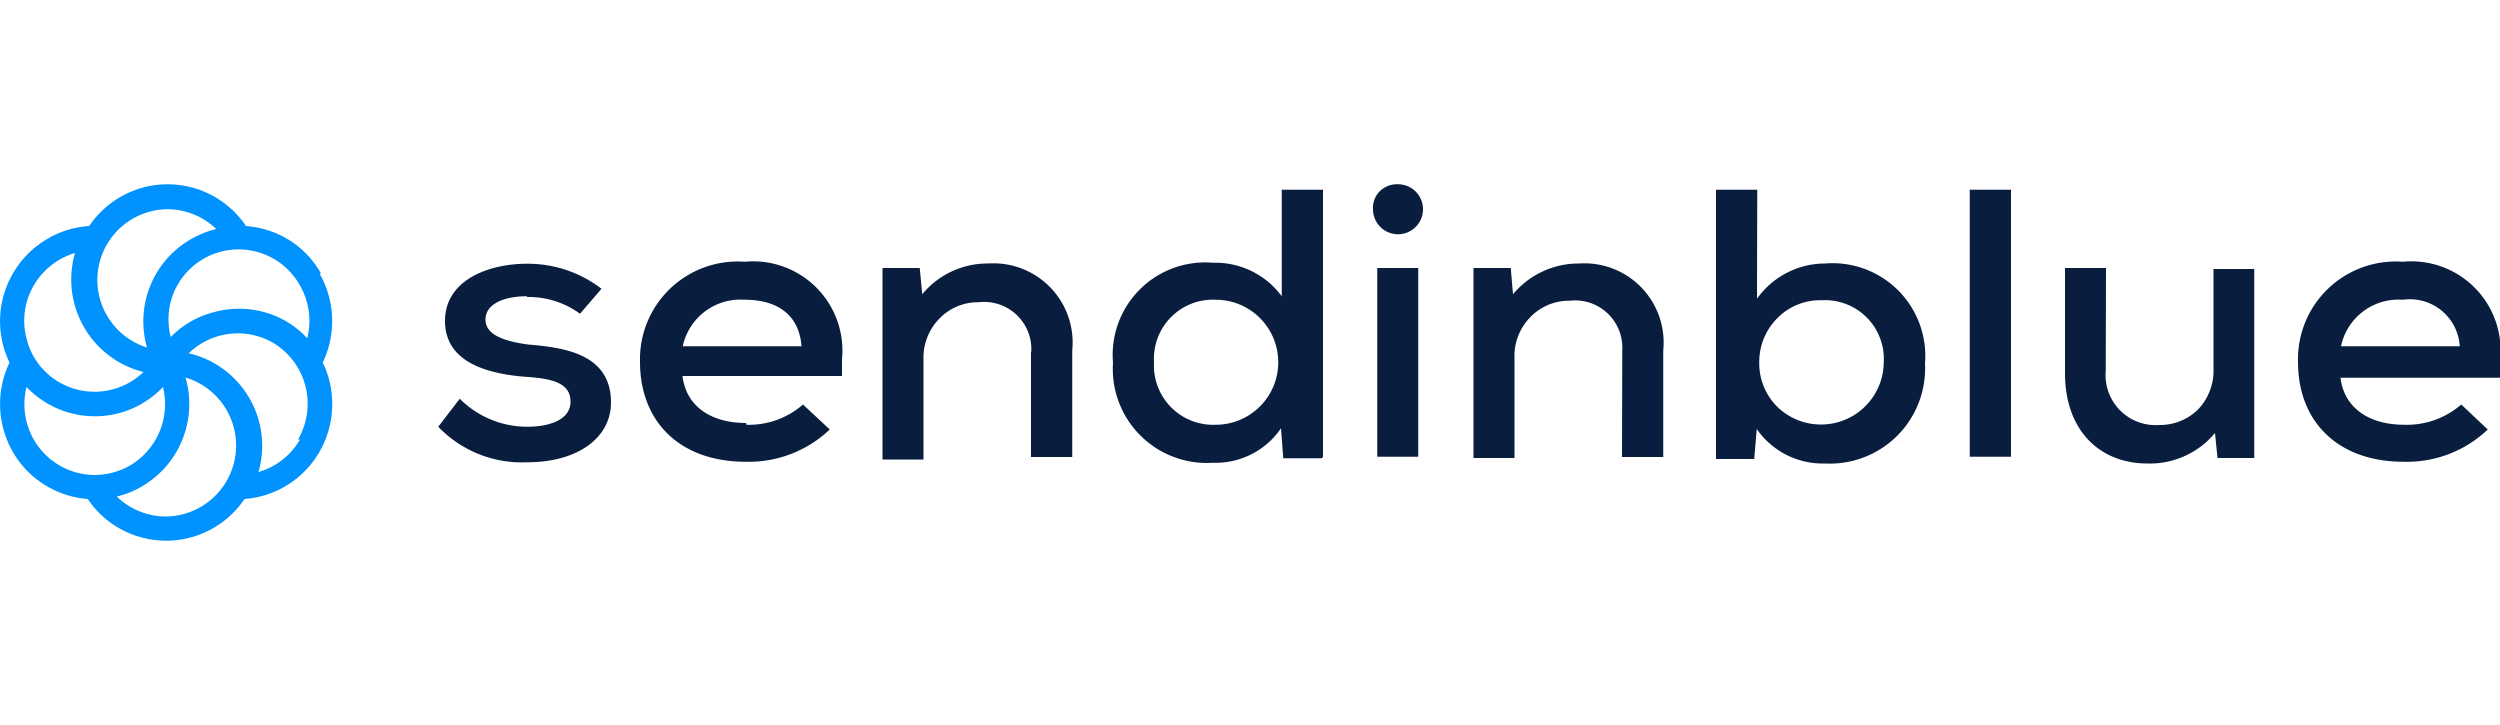
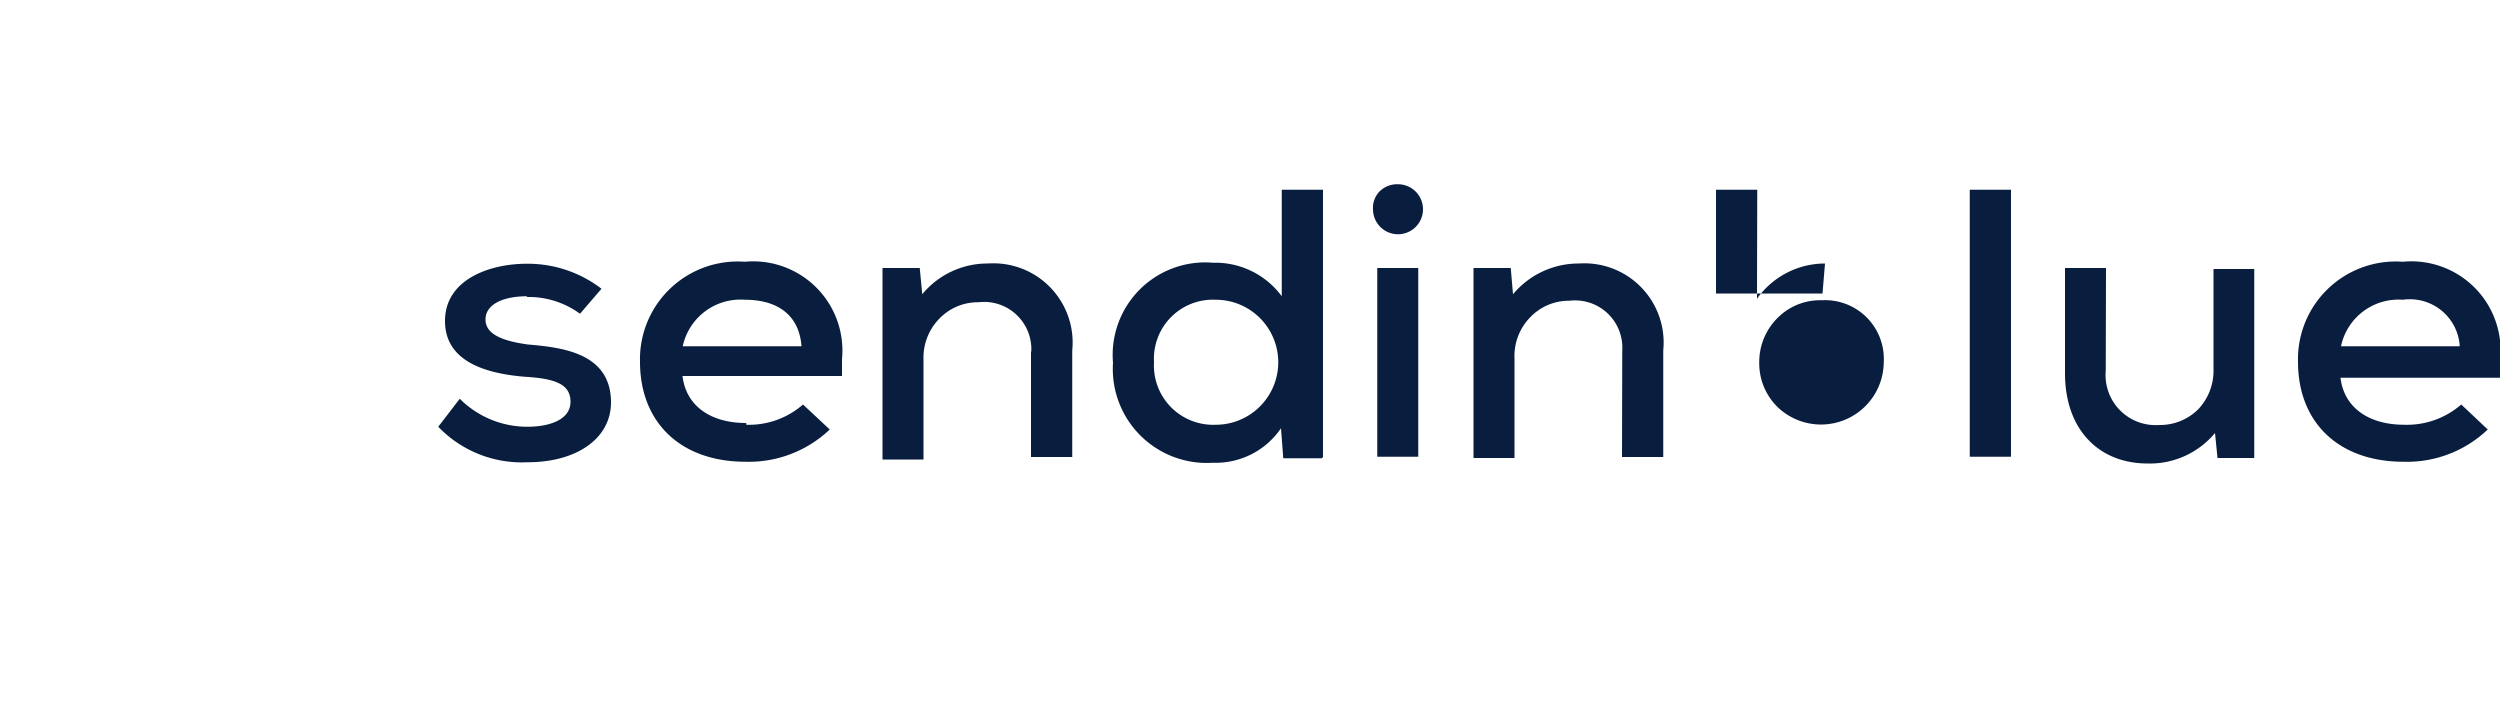
<svg xmlns="http://www.w3.org/2000/svg" id="Calque_1" data-name="Calque 1" height="29" viewBox="0 0 100 14.26">
  <defs>
    <style>.cls-1{fill:#091e3f;}.cls-2{fill:#0092ff;fill-rule:evenodd;}</style>
  </defs>
-   <path class="cls-1" d="M21.09,4.48c-1,0-1.67.34-1.67.93s.68.86,1.7,1c1.44.12,3.32.37,3.32,2.32,0,1.4-1.32,2.39-3.34,2.39A4.63,4.63,0,0,1,17.53,9.7l.86-1.12a3.82,3.82,0,0,0,2.7,1.12c.87,0,1.73-.27,1.73-1s-.67-.93-1.83-1c-1.46-.12-3.19-.56-3.19-2.23s1.8-2.29,3.26-2.29a4.84,4.84,0,0,1,3,1l-.86,1a3.48,3.48,0,0,0-2.13-.67Zm8.76,5.14a3.28,3.28,0,0,0,2.27-.81l1.07,1a4.7,4.7,0,0,1-3.37,1.29c-2.57,0-4.22-1.55-4.22-4a3.91,3.91,0,0,1,4.19-4,3.57,3.57,0,0,1,3.89,3.9c0,.21,0,.44,0,.67H27.3c.14,1.18,1.1,1.88,2.55,1.88Zm-.06-5a2.36,2.36,0,0,0-2.48,1.86h4.75c-.09-1.21-.91-1.86-2.27-1.86Zm11.46,2.1a1.89,1.89,0,0,0-2.11-2,2.14,2.14,0,0,0-1.58.67,2.23,2.23,0,0,0-.62,1.62v4H35.3V3.35h1.49l.1,1.05a3.38,3.38,0,0,1,2.63-1.23,3.17,3.17,0,0,1,3.37,3.48v4.26H41.24V6.67Zm11.62,4.24H51.33l-.09-1.2a3.16,3.16,0,0,1-2.72,1.38,3.76,3.76,0,0,1-4-4,3.7,3.7,0,0,1,4-4,3.3,3.3,0,0,1,2.75,1.34V.22h1.65l0,10.69ZM46.16,7.13a2.37,2.37,0,0,0,2.47,2.49,2.49,2.49,0,0,0,0-5,2.36,2.36,0,0,0-2.47,2.48ZM55.92,0a1,1,0,0,1,1,1,1,1,0,0,1-2,0A.94.94,0,0,1,55.2.27,1,1,0,0,1,55.92,0Zm.81,10.9H55.09V3.35h1.64Zm8.16-4.24a1.89,1.89,0,0,0-2.11-2,2.14,2.14,0,0,0-1.58.67,2.21,2.21,0,0,0-.62,1.62v4H58.94V3.35h1.49l.09,1.05a3.42,3.42,0,0,1,2.64-1.23,3.17,3.17,0,0,1,3.37,3.48v4.26H64.88Zm5.39-2.08A3.34,3.34,0,0,1,73,3.17a3.71,3.71,0,0,1,4,4,3.81,3.81,0,0,1-4,4,3.21,3.21,0,0,1-2.73-1.38l-.1,1.2H68.64V.22h1.65Zm.09,2.54a2.45,2.45,0,0,0,.73,1.79,2.51,2.51,0,0,0,4.25-1.79,2.35,2.35,0,0,0-2.47-2.48,2.4,2.4,0,0,0-1.77.7A2.48,2.48,0,0,0,70.37,7.13Zm10.07,3.78H78.79V.22h1.65V10.91Zm3.79-3.44a2,2,0,0,0,2.13,2.17A2.17,2.17,0,0,0,87.93,9a2.24,2.24,0,0,0,.61-1.61v-4h1.63v7.56H88.7l-.1-1a3.39,3.39,0,0,1-2.7,1.22c-1.92,0-3.3-1.33-3.3-3.61V3.35h1.64ZM96.17,9.62a3.31,3.31,0,0,0,2.28-.81l1.06,1a4.68,4.68,0,0,1-3.37,1.29c-2.57,0-4.22-1.55-4.22-4a3.91,3.91,0,0,1,4.19-4A3.57,3.57,0,0,1,100,7.07c0,.21,0,.44,0,.67H93.62c.14,1.18,1.11,1.88,2.55,1.88Zm-.06-5a2.35,2.35,0,0,0-2.47,1.86h4.75a2,2,0,0,0-2.28-1.86Z" />
-   <path class="cls-2" d="M12,10.21a2.81,2.81,0,0,1-1.66,1.3A3.8,3.8,0,0,0,7.55,6.76a2.82,2.82,0,0,1,3.37-.42,2.84,2.84,0,0,1,1,3.87m-5.3,3.08a2.83,2.83,0,0,1-1.95-.8,3.49,3.49,0,0,0,1-.4A3.81,3.81,0,0,0,7.42,7.73a2.84,2.84,0,0,1-.77,5.56m-5.3-3.08a2.86,2.86,0,0,1-.29-2.1,3.82,3.82,0,0,0,.84.66,3.76,3.76,0,0,0,4.62-.66A2.85,2.85,0,0,1,5.2,11.25a2.88,2.88,0,0,1-1.4.38,2.82,2.82,0,0,1-2.45-1.42m0-6.16A2.84,2.84,0,0,1,3,2.75a3.77,3.77,0,0,0-.15,1.06,3.81,3.81,0,0,0,2.89,3.7,2.82,2.82,0,0,1-3.37.41A2.75,2.75,0,0,1,1.07,6.2a2.79,2.79,0,0,1,.28-2.15M6.65,1a2.83,2.83,0,0,1,2,.79,3.88,3.88,0,0,0-1,.4A3.79,3.79,0,0,0,5.88,6.53,2.83,2.83,0,0,1,6.65,1M12,4.05a2.84,2.84,0,0,1,.29,2.11,3.81,3.81,0,0,0-.83-.67,3.77,3.77,0,0,0-2.88-.38,3.72,3.72,0,0,0-1.75,1,2.84,2.84,0,0,1,0-1.42A2.81,2.81,0,0,1,12,4.05m.84-.48a3.71,3.71,0,0,0-2.3-1.78,4.27,4.27,0,0,0-.7-.12,3.78,3.78,0,0,0-6.27,0A3.82,3.82,0,0,0,.13,6.46a3.84,3.84,0,0,0,.25.67A3.85,3.85,0,0,0,.51,10.7a3.79,3.79,0,0,0,3,1.89,3.78,3.78,0,0,0,6.27,0,3.78,3.78,0,0,0,3-1.89,3.83,3.83,0,0,0,.13-3.57,3.83,3.83,0,0,0-.13-3.56" />
+   <path class="cls-1" d="M21.09,4.48c-1,0-1.67.34-1.67.93s.68.86,1.7,1c1.44.12,3.32.37,3.32,2.32,0,1.4-1.32,2.39-3.34,2.39A4.63,4.63,0,0,1,17.53,9.7l.86-1.12a3.82,3.82,0,0,0,2.7,1.12c.87,0,1.73-.27,1.73-1s-.67-.93-1.83-1c-1.46-.12-3.19-.56-3.19-2.23s1.8-2.29,3.26-2.29a4.84,4.84,0,0,1,3,1l-.86,1a3.48,3.48,0,0,0-2.13-.67Zm8.76,5.14a3.28,3.28,0,0,0,2.27-.81l1.07,1a4.7,4.7,0,0,1-3.37,1.29c-2.57,0-4.22-1.55-4.22-4a3.91,3.91,0,0,1,4.19-4,3.57,3.57,0,0,1,3.89,3.9c0,.21,0,.44,0,.67H27.3c.14,1.18,1.1,1.88,2.55,1.88Zm-.06-5a2.36,2.36,0,0,0-2.48,1.86h4.75c-.09-1.21-.91-1.86-2.27-1.86Zm11.46,2.1a1.89,1.89,0,0,0-2.11-2,2.14,2.14,0,0,0-1.58.67,2.23,2.23,0,0,0-.62,1.62v4H35.3V3.35h1.49l.1,1.05a3.38,3.38,0,0,1,2.63-1.23,3.17,3.17,0,0,1,3.37,3.48v4.26H41.24V6.67Zm11.62,4.24H51.33l-.09-1.2a3.16,3.16,0,0,1-2.72,1.38,3.76,3.76,0,0,1-4-4,3.7,3.7,0,0,1,4-4,3.3,3.3,0,0,1,2.75,1.34V.22h1.65l0,10.69ZM46.16,7.13a2.37,2.37,0,0,0,2.47,2.49,2.49,2.49,0,0,0,0-5,2.36,2.36,0,0,0-2.47,2.48ZM55.92,0a1,1,0,0,1,1,1,1,1,0,0,1-2,0A.94.94,0,0,1,55.2.27,1,1,0,0,1,55.92,0Zm.81,10.9H55.09V3.35h1.64Zm8.16-4.24a1.89,1.89,0,0,0-2.11-2,2.14,2.14,0,0,0-1.58.67,2.21,2.21,0,0,0-.62,1.62v4H58.94V3.35h1.49l.09,1.05a3.42,3.42,0,0,1,2.64-1.23,3.17,3.17,0,0,1,3.37,3.48v4.26H64.88Zm5.39-2.08A3.34,3.34,0,0,1,73,3.17l-.1,1.2H68.64V.22h1.65Zm.09,2.54a2.45,2.45,0,0,0,.73,1.79,2.51,2.51,0,0,0,4.25-1.79,2.35,2.35,0,0,0-2.47-2.48,2.4,2.4,0,0,0-1.77.7A2.48,2.48,0,0,0,70.37,7.13Zm10.07,3.78H78.79V.22h1.65V10.91Zm3.79-3.44a2,2,0,0,0,2.13,2.17A2.17,2.17,0,0,0,87.93,9a2.24,2.24,0,0,0,.61-1.61v-4h1.63v7.56H88.7l-.1-1a3.39,3.39,0,0,1-2.7,1.22c-1.92,0-3.3-1.33-3.3-3.61V3.35h1.64ZM96.17,9.62a3.31,3.31,0,0,0,2.28-.81l1.06,1a4.68,4.68,0,0,1-3.37,1.29c-2.57,0-4.22-1.55-4.22-4a3.91,3.91,0,0,1,4.19-4A3.57,3.57,0,0,1,100,7.07c0,.21,0,.44,0,.67H93.62c.14,1.18,1.11,1.88,2.55,1.88Zm-.06-5a2.35,2.35,0,0,0-2.47,1.86h4.75a2,2,0,0,0-2.28-1.86Z" />
</svg>